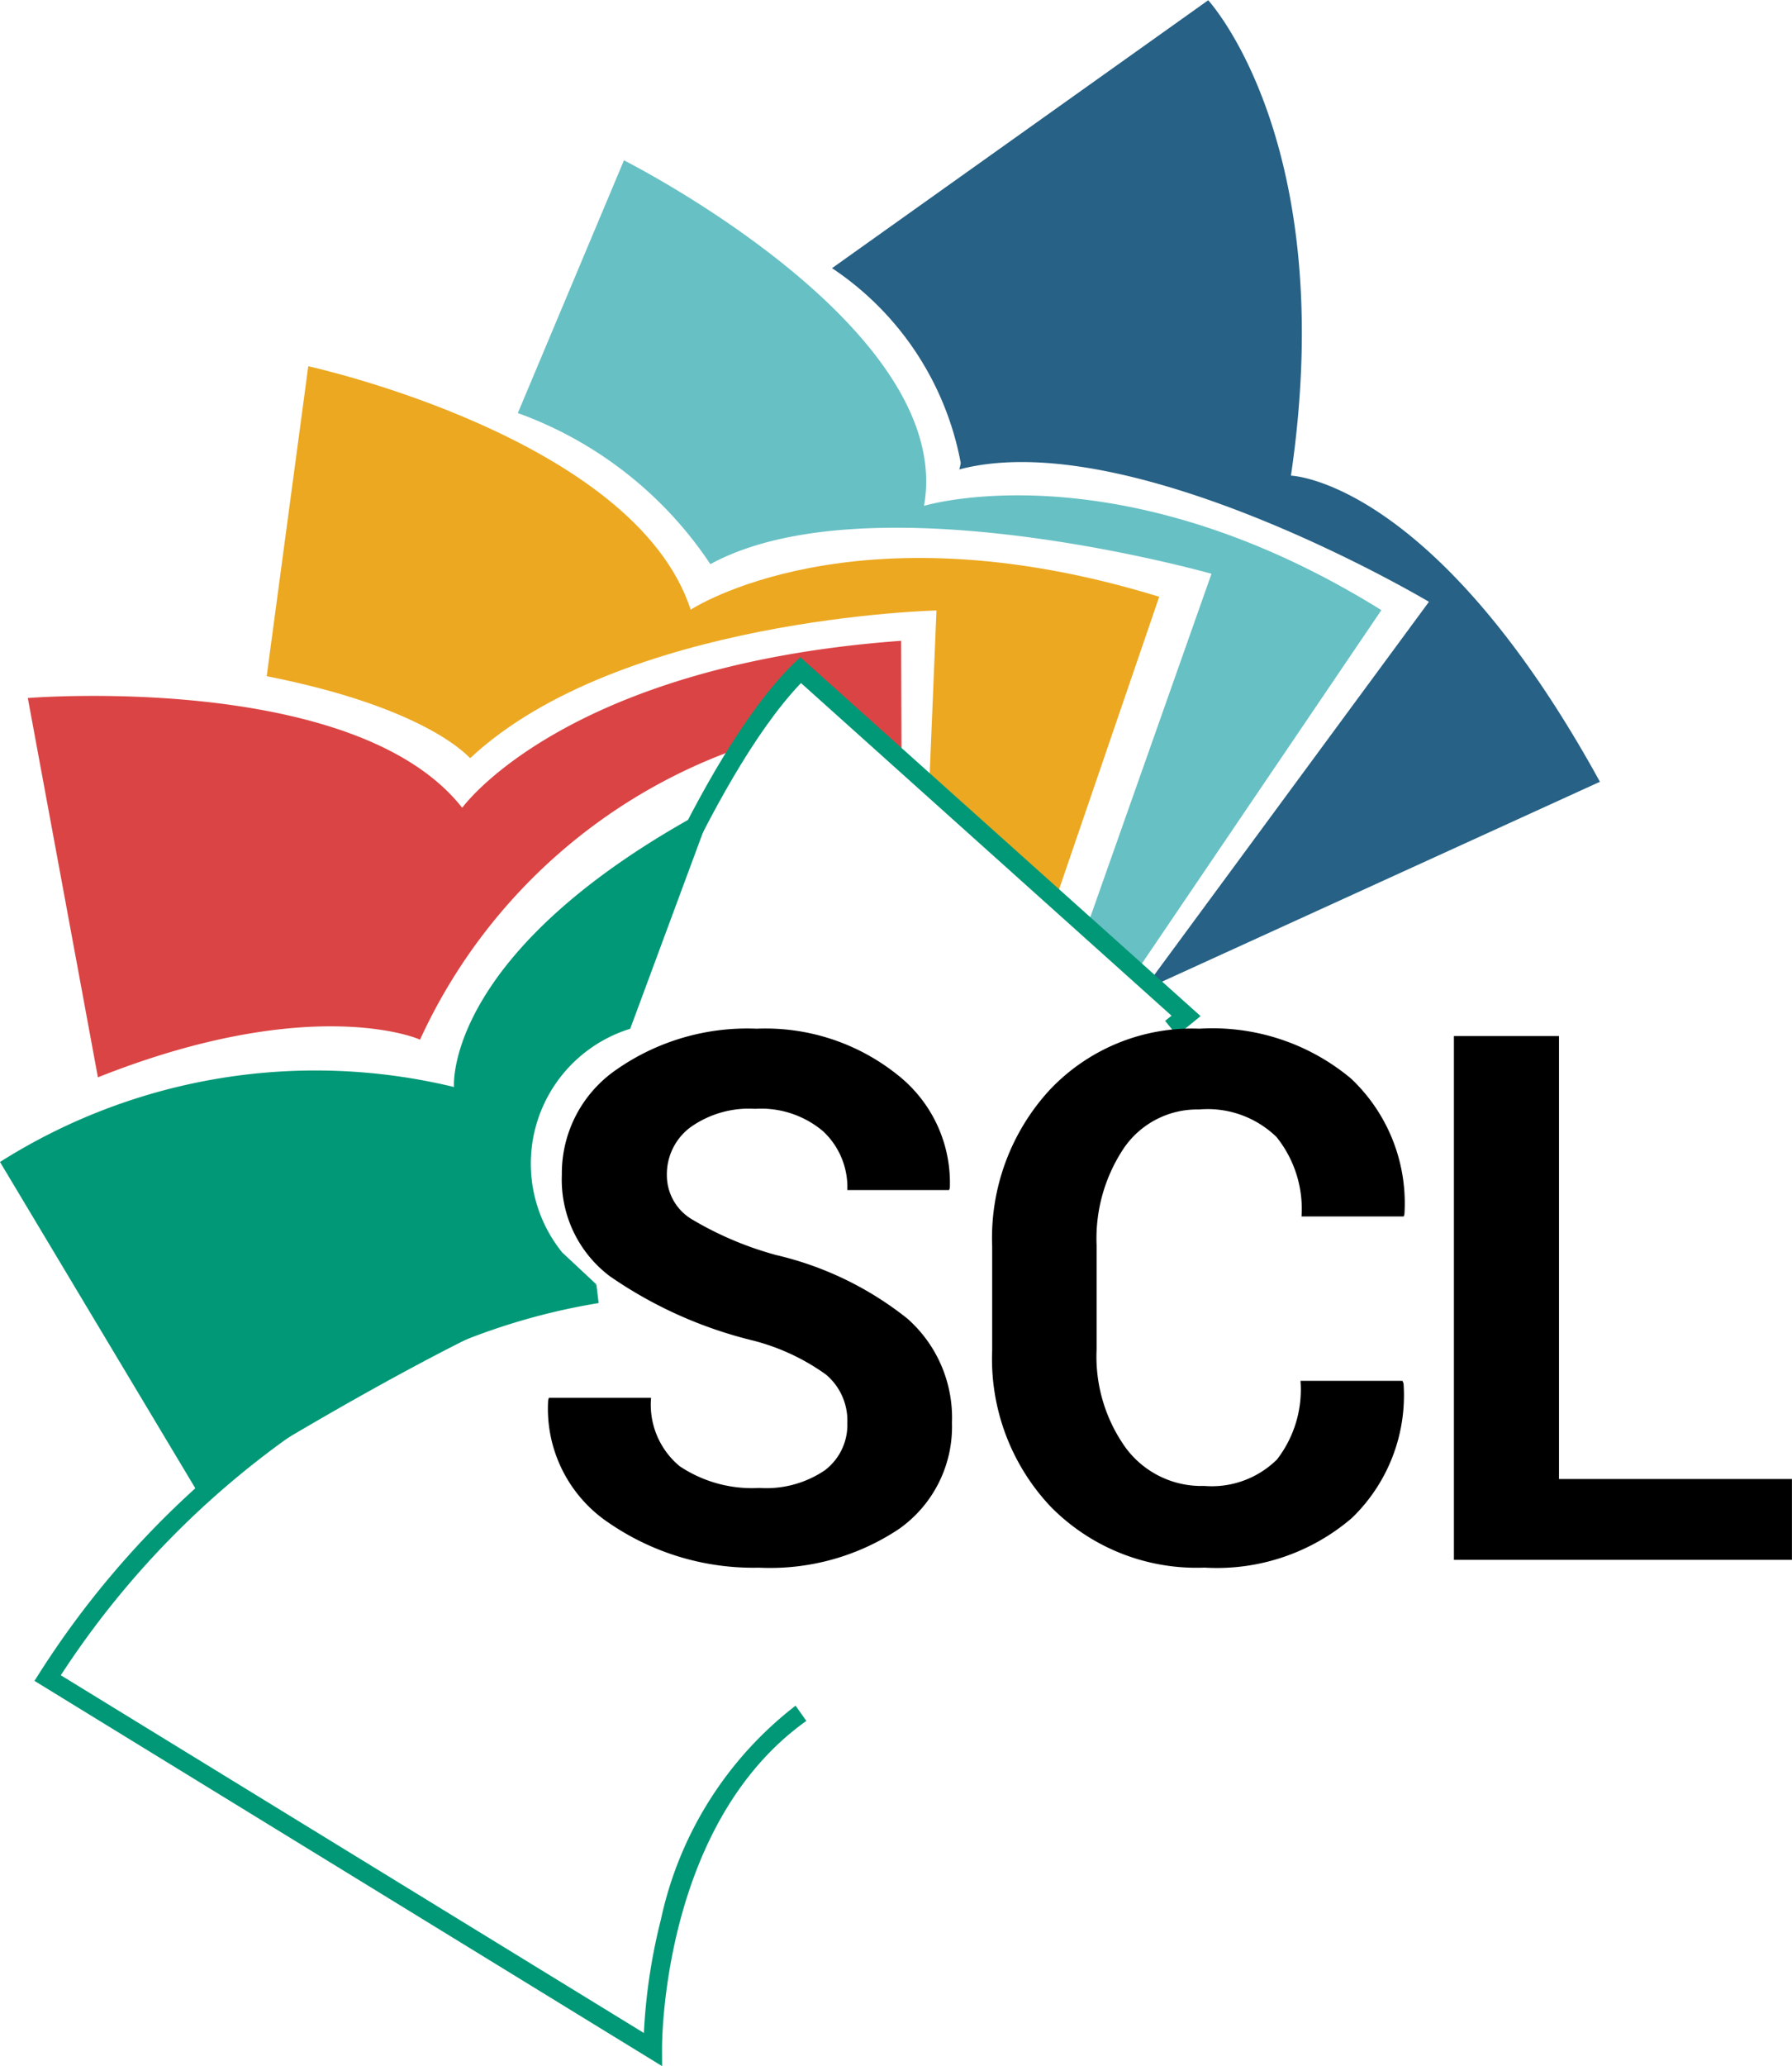
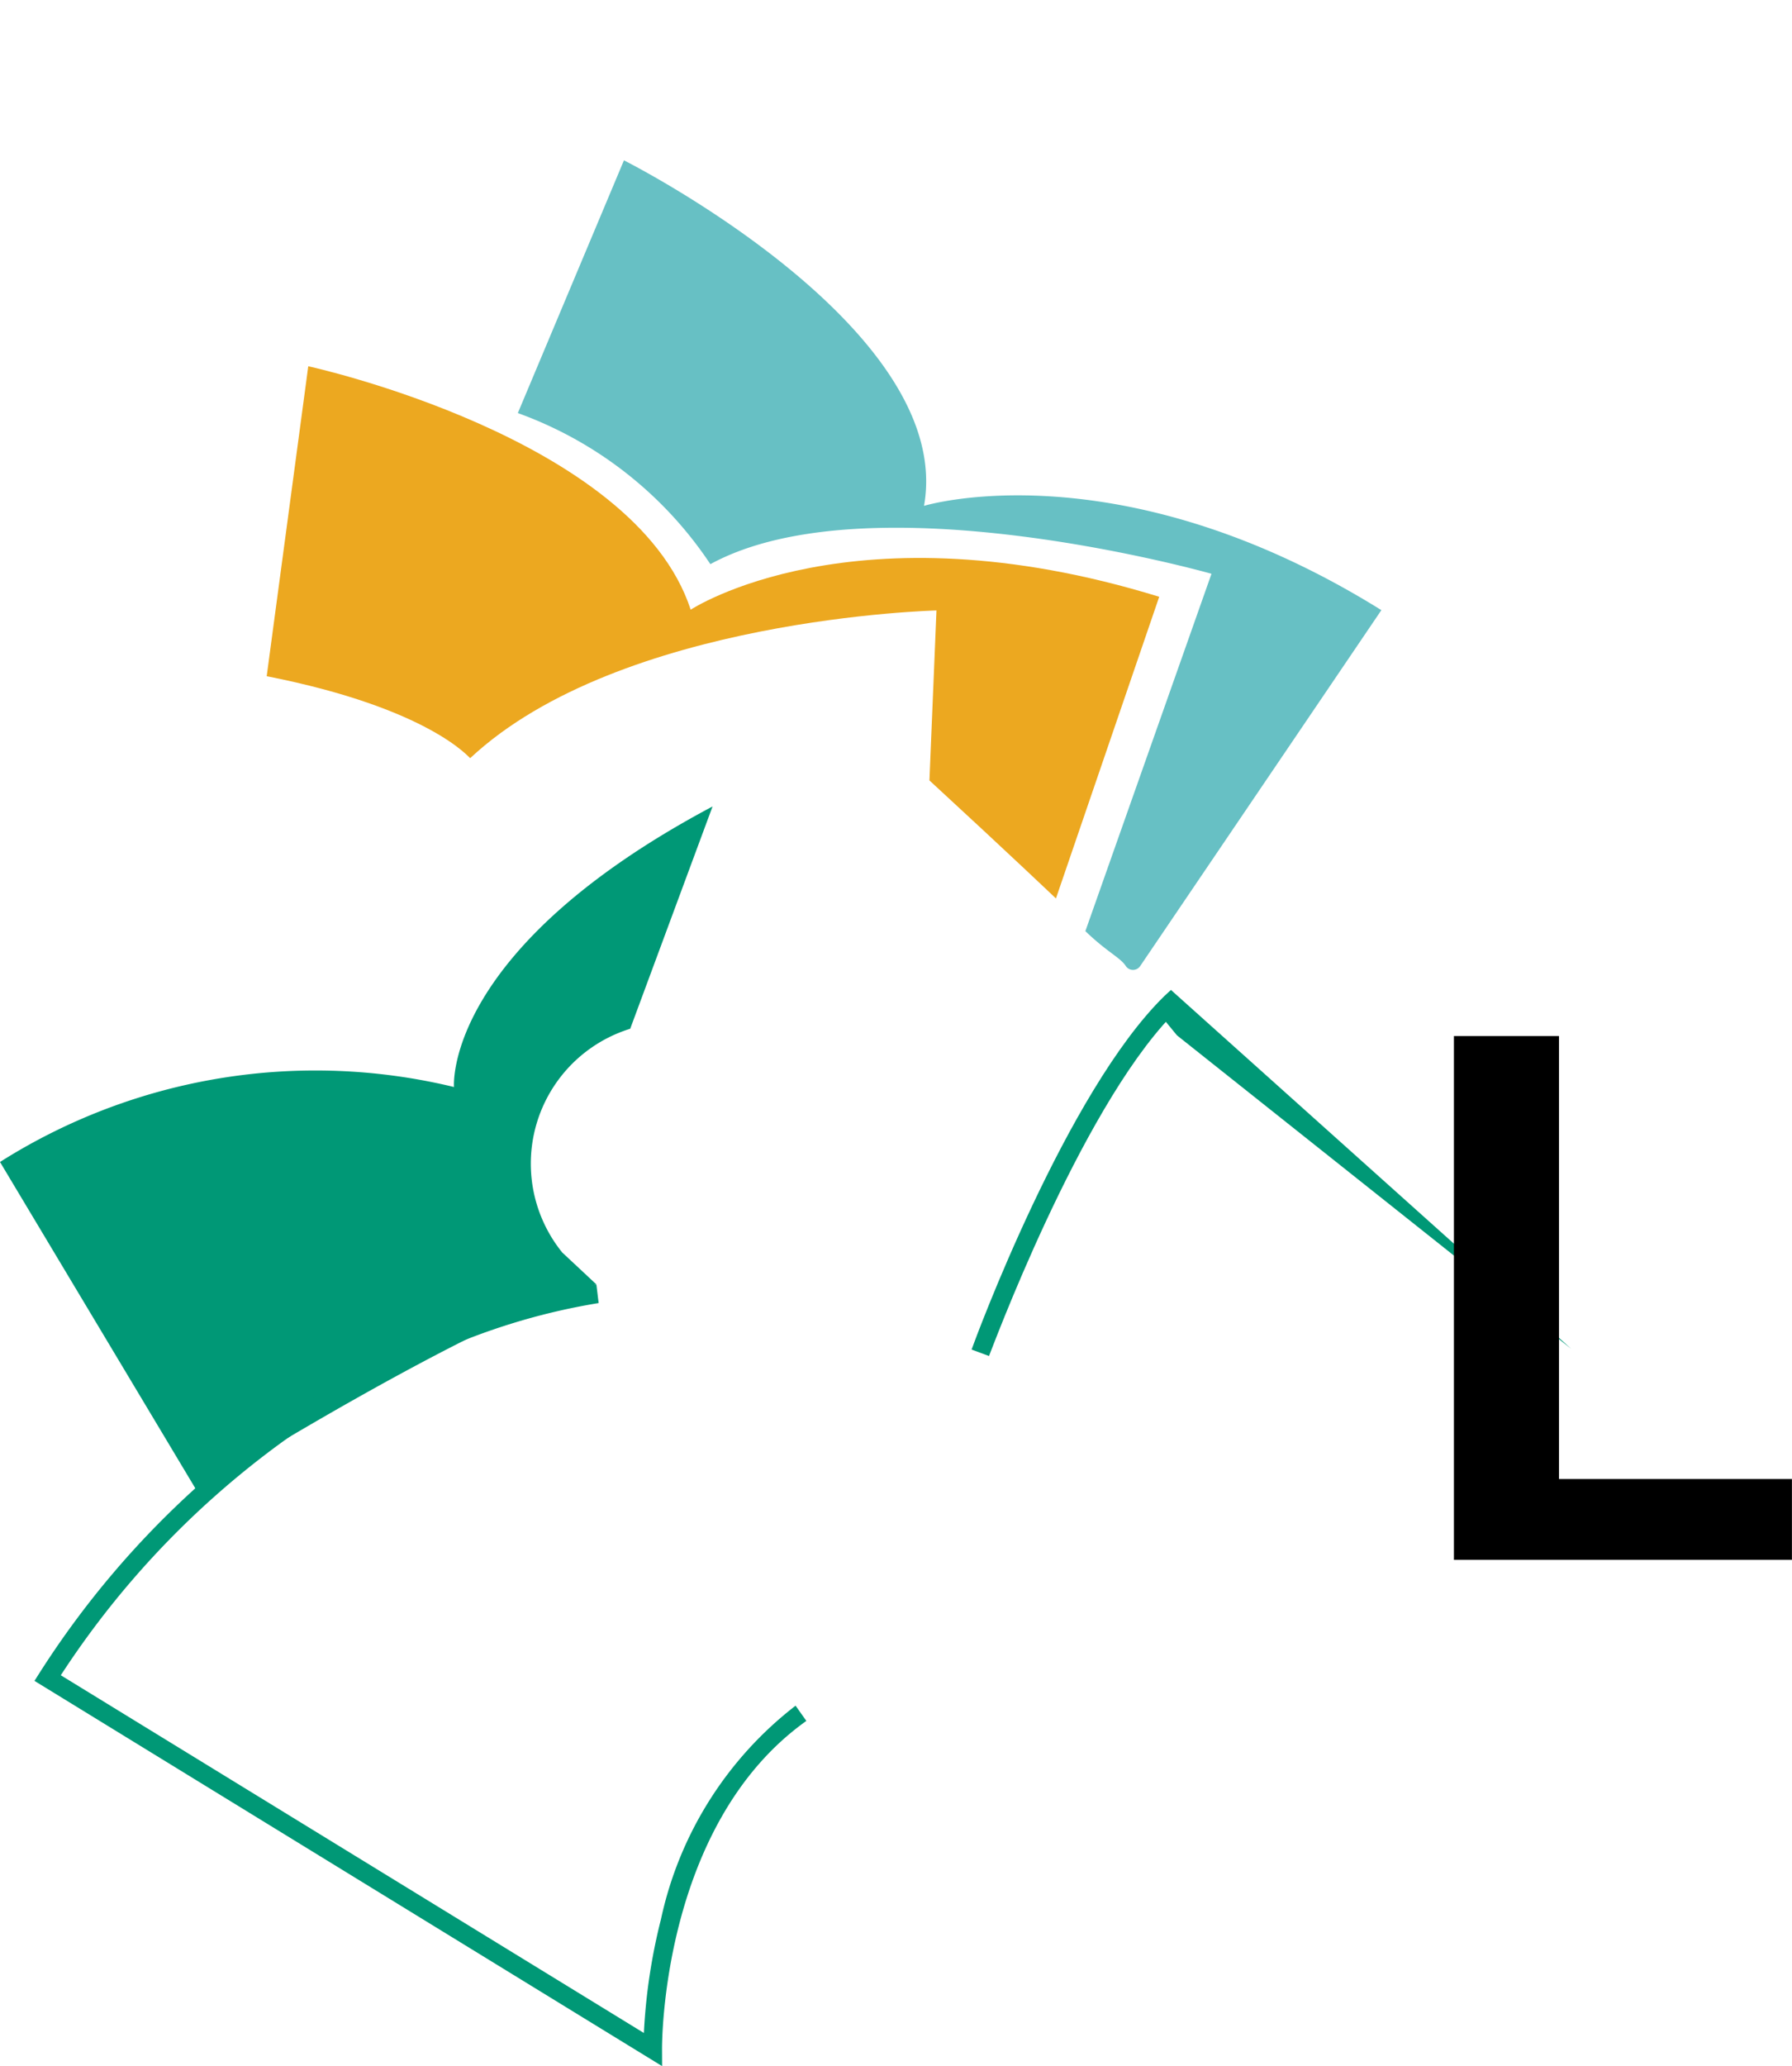
<svg xmlns="http://www.w3.org/2000/svg" width="27.764" height="32" viewBox="0 0 27.764 32">
  <defs>
    <style>.a{fill:#276185;}.b{fill:#67c0c4;}.c{fill:#eca820;}.d{fill:#db4444;}.e{fill:#009876;}</style>
  </defs>
  <g transform="translate(-118.1 -29.9)">
-     <path class="a" d="M344.371,37.17a.757.757,0,0,0,.023-.1,4.645,4.645,0,0,0-1.994-3.017l5.828-4.149s2.04,2.2,1.282,7.362c0,0,2.218.063,4.787,4.741l-7.08,3.23,4.431-6.017S347.032,36.469,344.371,37.17Z" transform="translate(-211.409)" />
    <path class="b" d="M257.7,77.014l1.644-3.914s5.144,2.586,4.649,5.351c0,0,3.012-.92,7.086,1.615l-3.736,5.511a.134.134,0,0,1-.224,0c-.086-.132-.293-.218-.626-.54l1.954-5.534s-5.287-1.5-7.764-.149A6.05,6.05,0,0,0,257.7,77.014Z" transform="translate(-131.577 -40.717)" />
    <path class="c" d="M190,133.4l.644-4.8s5.052,1.1,5.925,3.77c0,0,2.517-1.661,7.259-.2l-1.6,4.672s-.7-.667-1.96-1.828l.109-2.632s-4.9.115-7.224,2.287C193.144,134.675,192.535,133.9,190,133.4Z" transform="translate(-67.768 -93.028)" />
-     <path class="d" d="M126.686,209.264l-1.086-5.874s5.069-.414,6.73,1.7c0,0,1.58-2.207,6.8-2.586l.006,1.667-1.569-1.368-1.006,1.385a8.569,8.569,0,0,0-4.885,4.494C131.675,208.672,130,207.948,126.686,209.264Z" transform="translate(-7.069 -162.68)" />
    <path class="e" d="M121.163,257.821l-3.063-5.115a9.138,9.138,0,0,1,7.034-1.161s-.178-2.121,4.006-4.345l-1.276,3.443a2.187,2.187,0,0,0-1.052,3.466l.529.494C127.347,254.608,126.014,254.832,121.163,257.821Z" transform="translate(0 -204.811)" />
    <path class="e" d="M137.124,388.2l-9.724-5.966.08-.126a14.019,14.019,0,0,1,5.638-5.046,10.124,10.124,0,0,1,2.988-.966l.035.287a10.034,10.034,0,0,0-2.908.948,13.691,13.691,0,0,0-5.425,4.816l9.034,5.54a8.906,8.906,0,0,1,.264-1.759,5.692,5.692,0,0,1,2.086-3.31l.167.236c-2.259,1.609-2.236,5.046-2.236,5.08Z" transform="translate(-8.766 -326.303)" />
-     <path class="e" d="M289.025,212.856l-.184-.224.1-.08L283.2,207.4c-1.437,1.5-2.81,5.236-2.828,5.27l-.27-.1c.057-.161,1.471-3.994,2.989-5.477l.1-.092,6.2,5.557Z" transform="translate(-152.69 -166.922)" />
+     <path class="e" d="M289.025,212.856l-.184-.224.1-.08c-1.437,1.5-2.81,5.236-2.828,5.27l-.27-.1c.057-.161,1.471-3.994,2.989-5.477l.1-.092,6.2,5.557Z" transform="translate(-152.69 -166.922)" />
    <g transform="translate(126.593 45.831)">
-       <path d="M270.515,313.208a.932.932,0,0,0-.33-.751,3.362,3.362,0,0,0-1.161-.535,6.654,6.654,0,0,1-2.192-.991,1.872,1.872,0,0,1-.74-1.571,1.947,1.947,0,0,1,.848-1.628,3.538,3.538,0,0,1,2.169-.632,3.273,3.273,0,0,1,2.18.712,2.124,2.124,0,0,1,.814,1.753l-.011.034h-1.577a1.185,1.185,0,0,0-.376-.911,1.488,1.488,0,0,0-1.053-.347,1.562,1.562,0,0,0-1.008.29.908.908,0,0,0-.359.74.794.794,0,0,0,.381.677,5.226,5.226,0,0,0,1.315.558,5.125,5.125,0,0,1,2.032.985,2.048,2.048,0,0,1,.689,1.611,1.937,1.937,0,0,1-.82,1.645,3.6,3.6,0,0,1-2.169.6,3.954,3.954,0,0,1-2.311-.683,2.127,2.127,0,0,1-.956-1.913l.011-.034h1.583a1.237,1.237,0,0,0,.444,1.059,2.017,2.017,0,0,0,1.235.336,1.616,1.616,0,0,0,1.013-.273A.881.881,0,0,0,270.515,313.208Z" transform="translate(-265.88 -307.1)" />
-       <path d="M393.159,312.565l.011.034a2.64,2.64,0,0,1-.8,2.078,3.21,3.21,0,0,1-2.283.769,3.169,3.169,0,0,1-2.38-.939,3.33,3.33,0,0,1-.911-2.425V310.47a3.385,3.385,0,0,1,.894-2.425,3.03,3.03,0,0,1,2.317-.945,3.346,3.346,0,0,1,2.351.774,2.654,2.654,0,0,1,.825,2.1l-.011.034h-1.583a1.779,1.779,0,0,0-.387-1.23,1.531,1.531,0,0,0-1.2-.427,1.376,1.376,0,0,0-1.161.592,2.515,2.515,0,0,0-.427,1.509v1.617a2.424,2.424,0,0,0,.45,1.52,1.457,1.457,0,0,0,1.218.592,1.438,1.438,0,0,0,1.127-.41,1.771,1.771,0,0,0,.364-1.218h1.577Z" transform="translate(-379.917 -307.1)" />
      <path d="M514.028,315.96h3.609v1.252H512.4V309.1h1.628Z" transform="translate(-498.367 -308.986)" />
    </g>
  </g>
</svg>